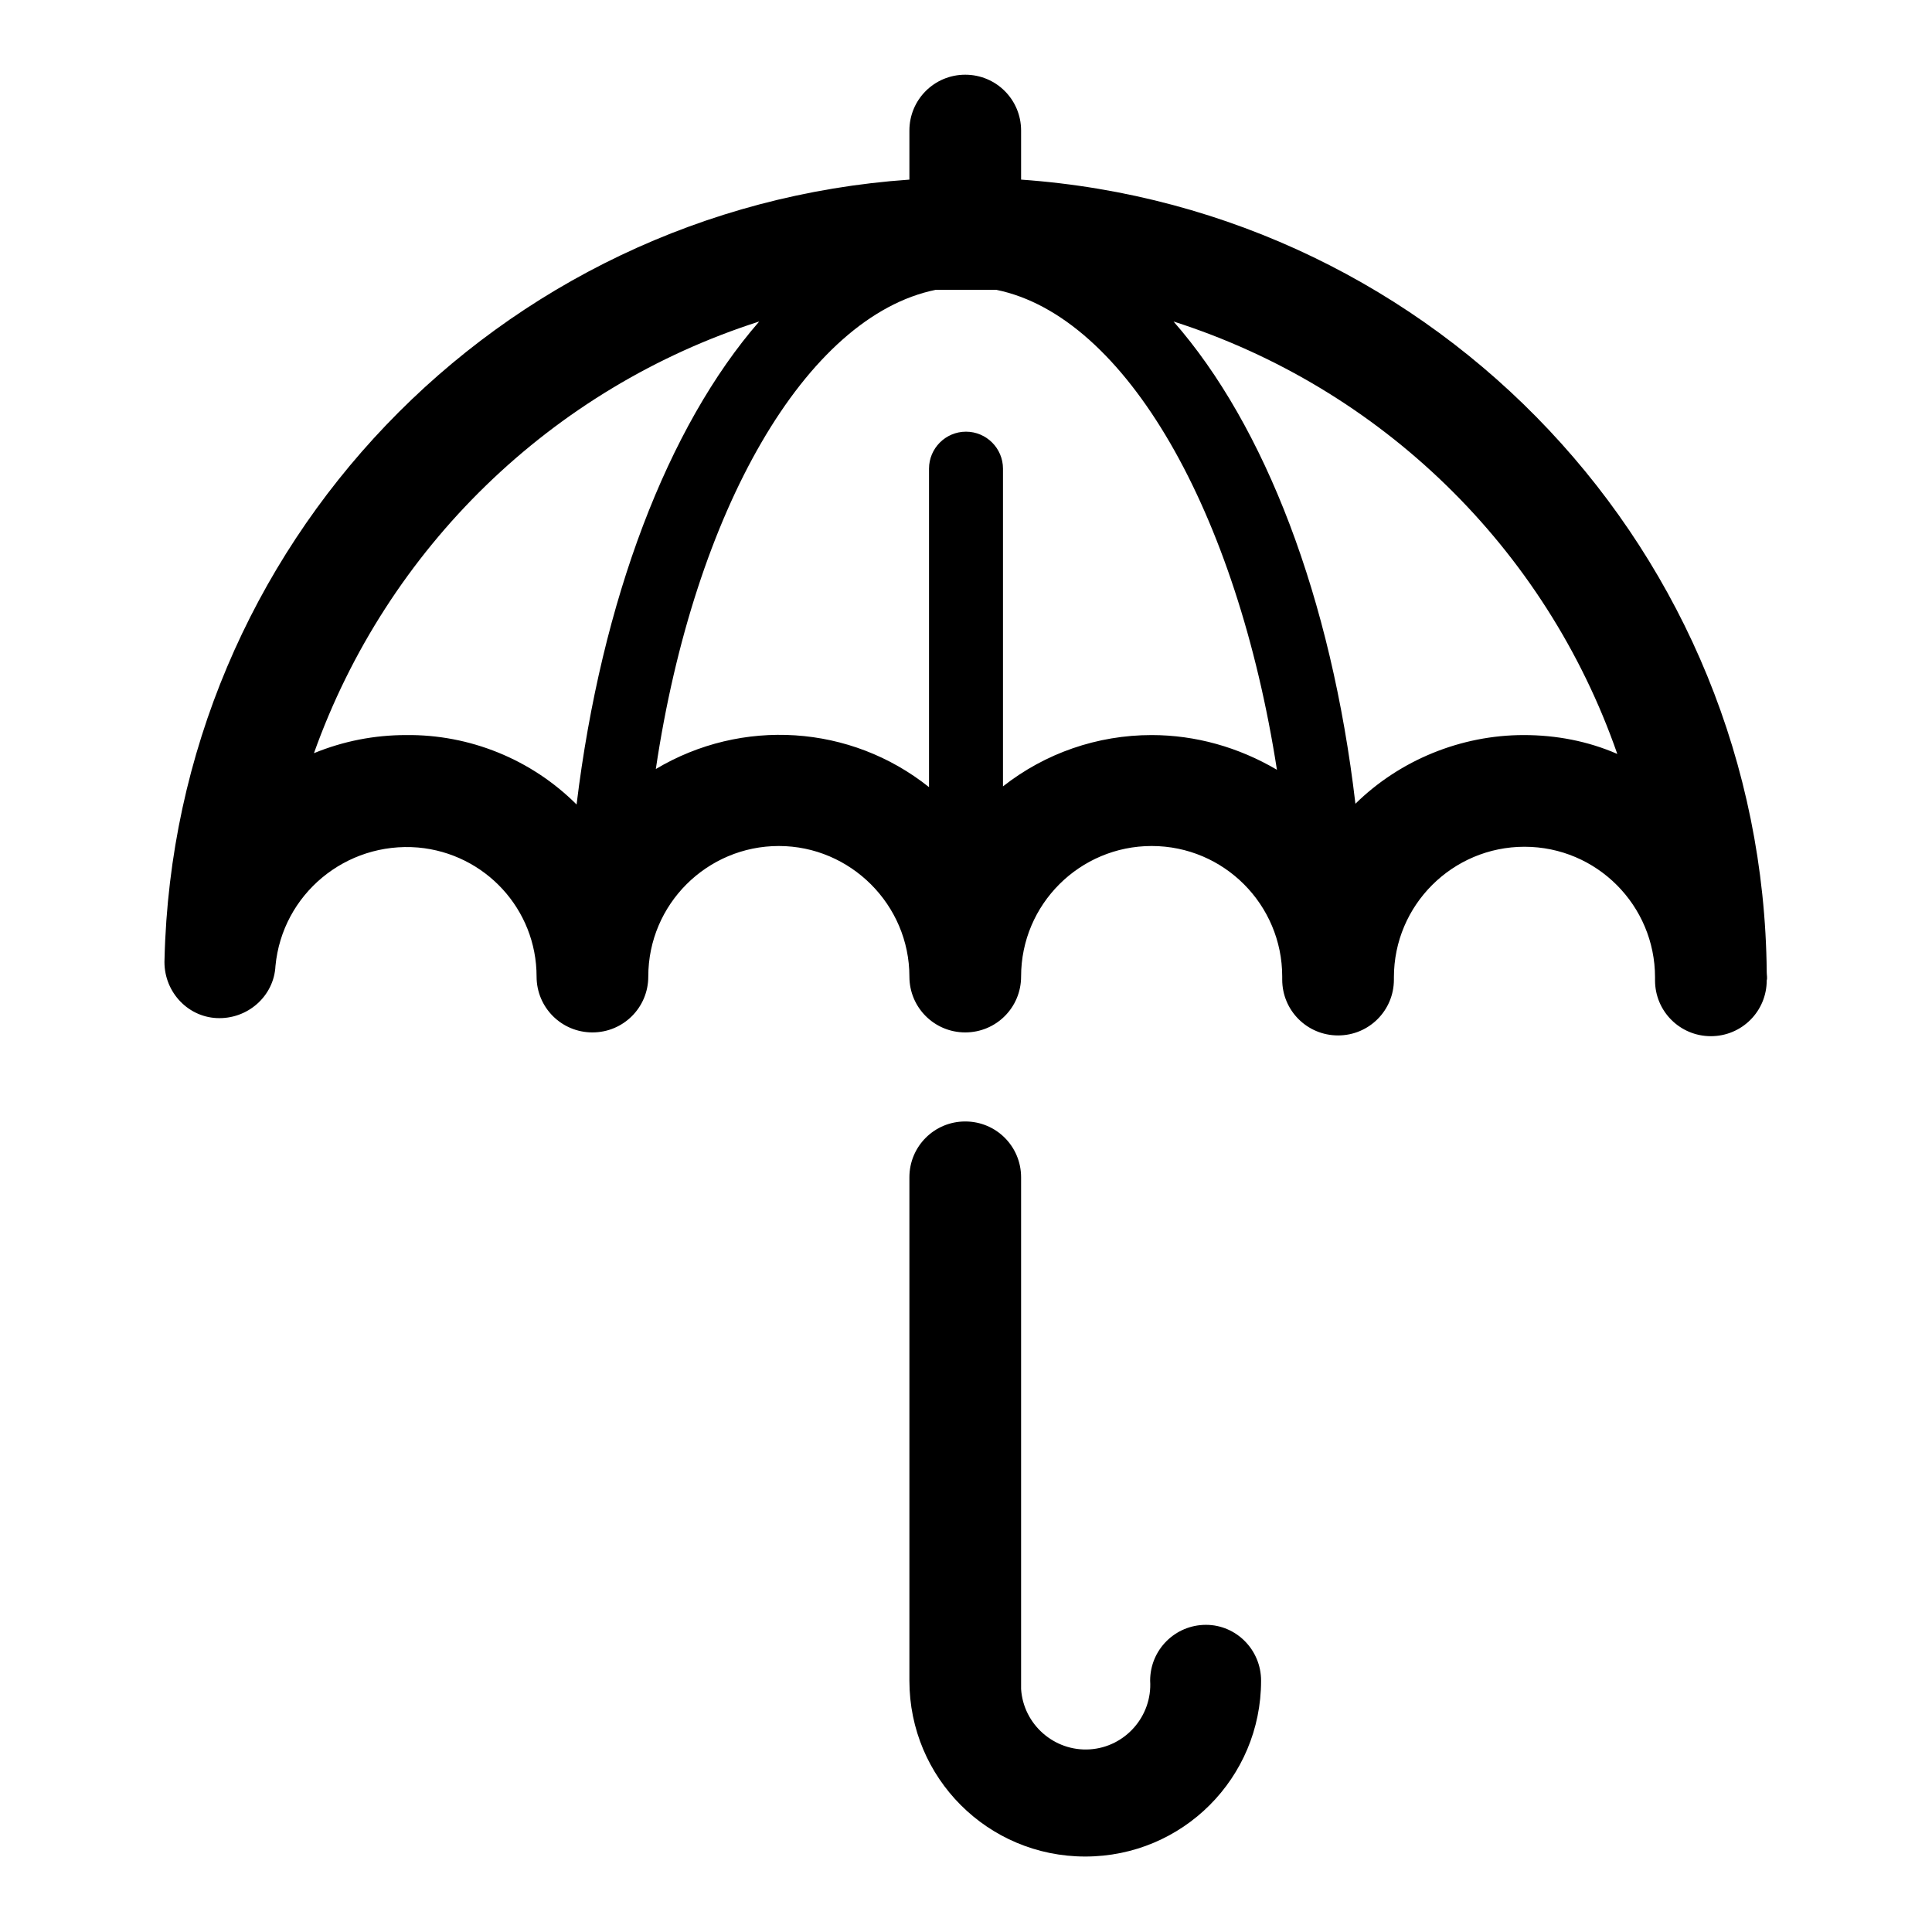
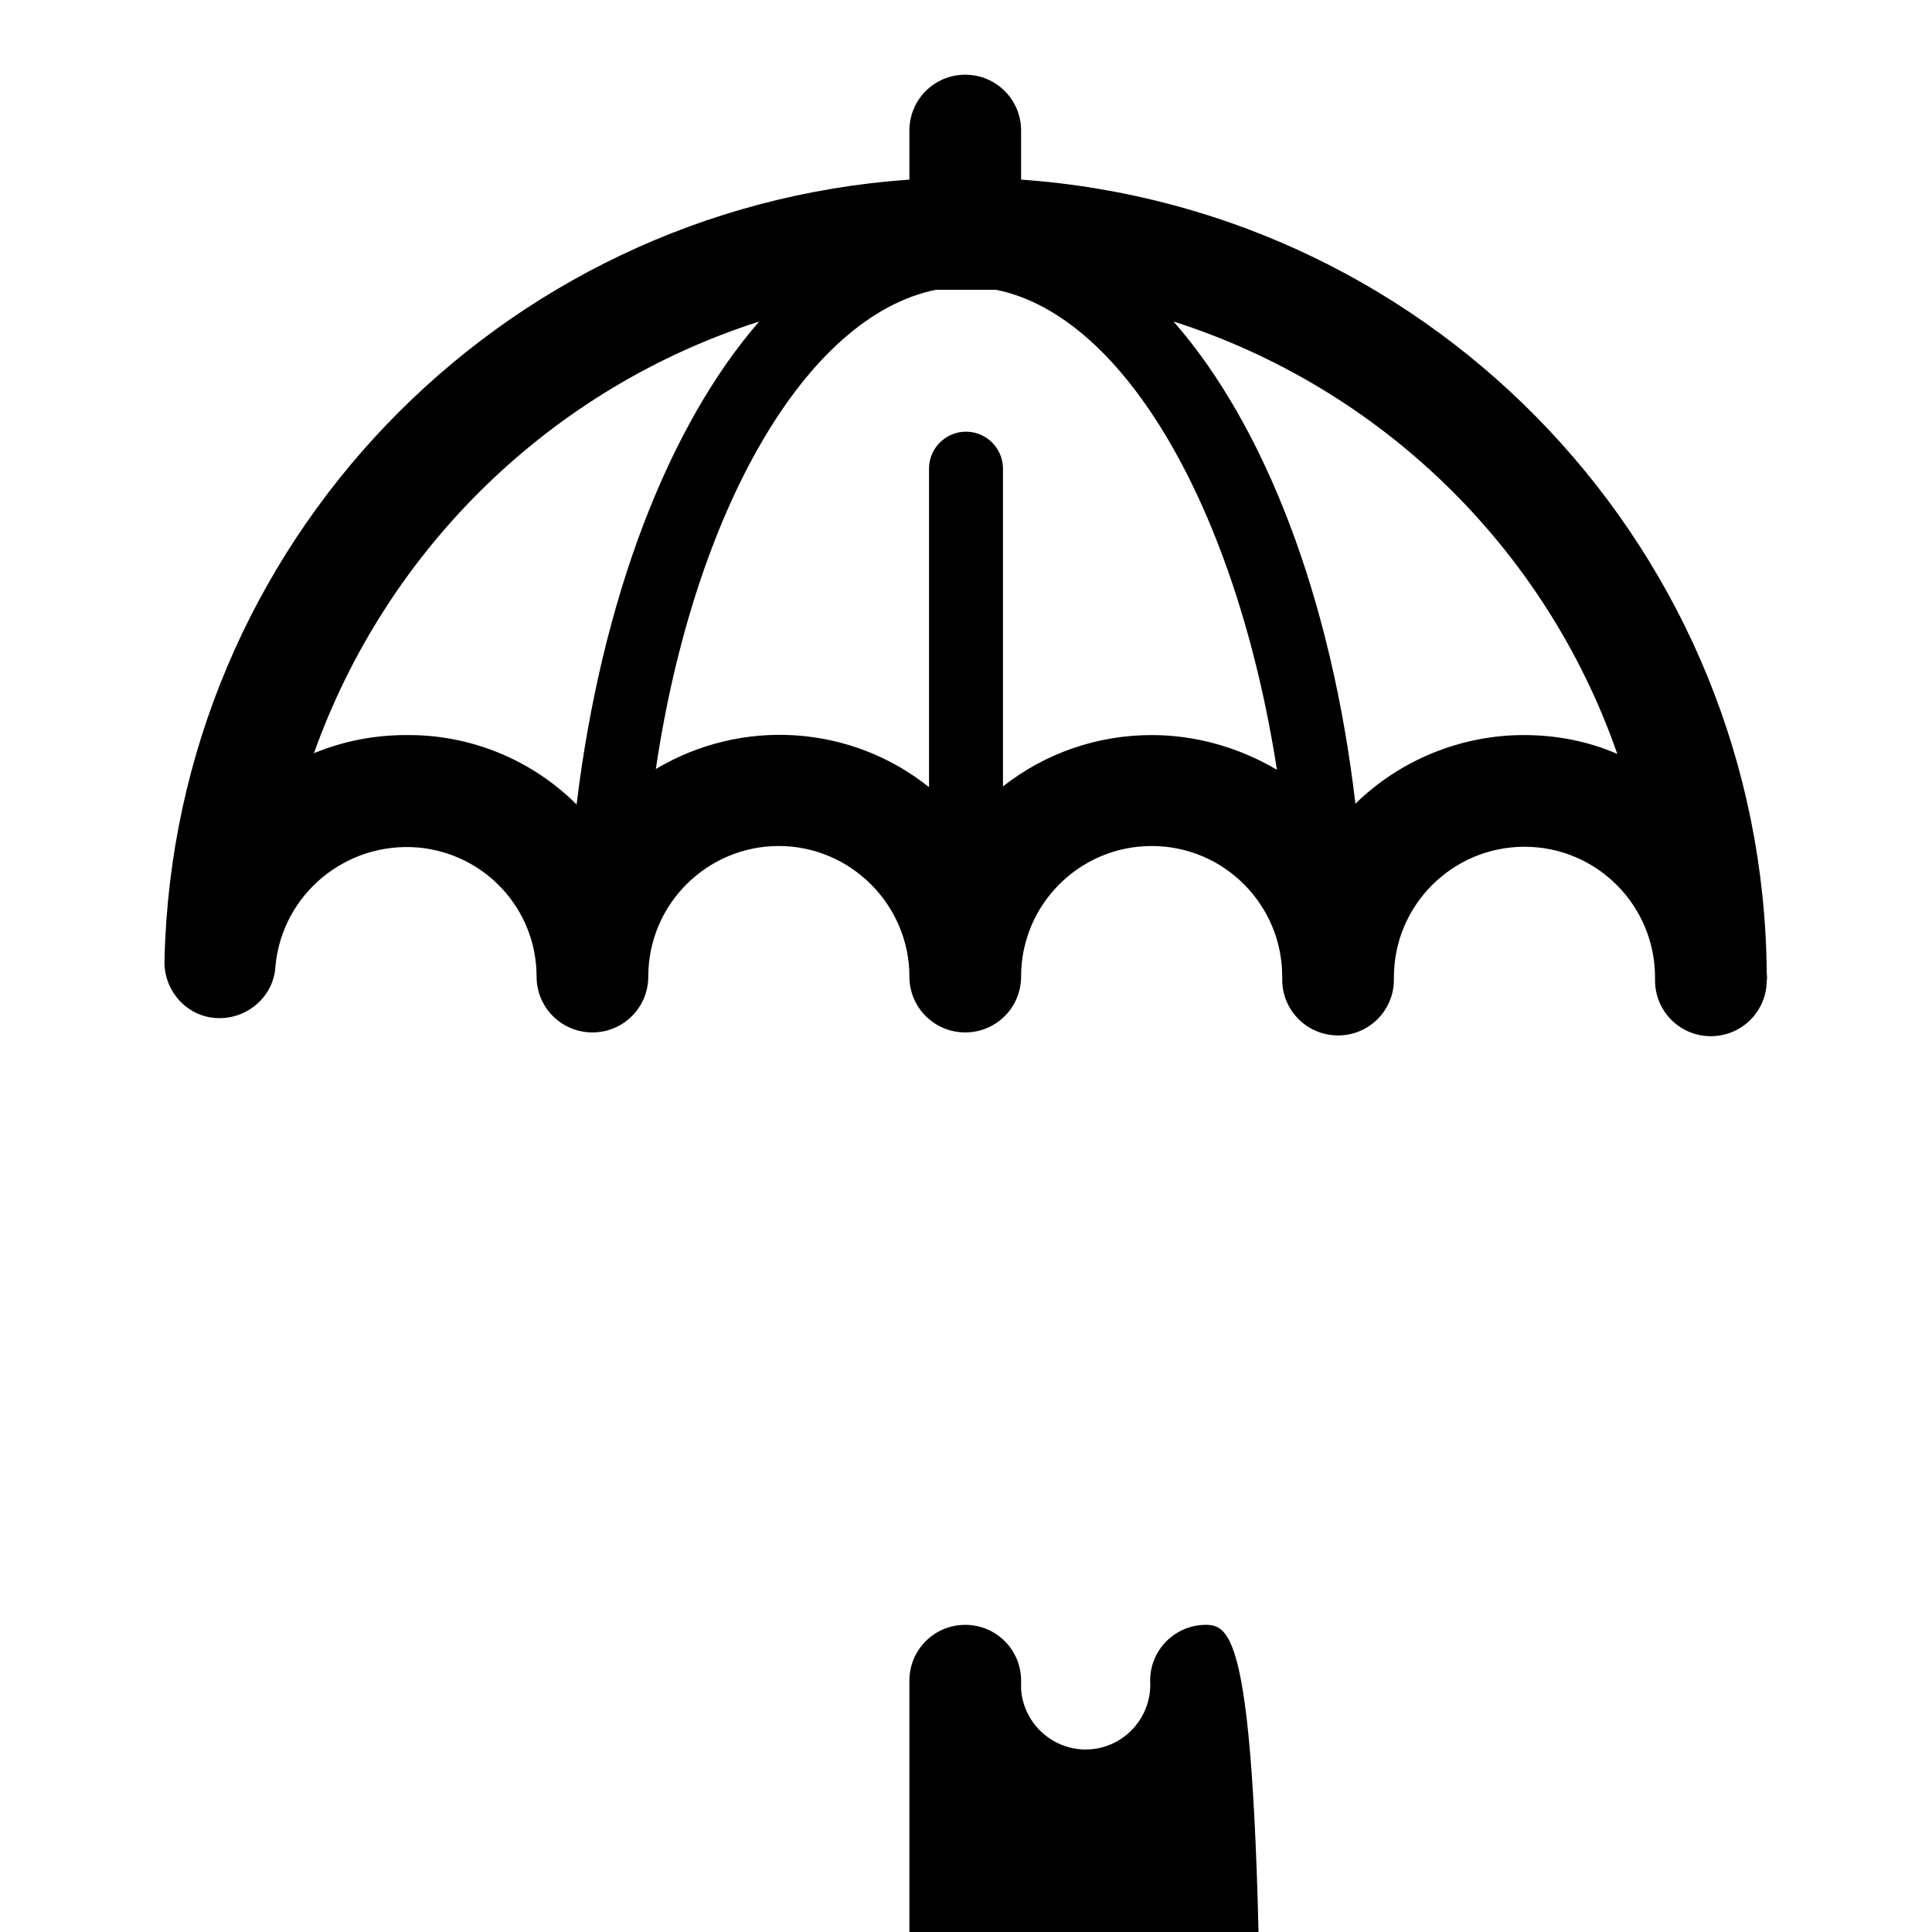
<svg xmlns="http://www.w3.org/2000/svg" version="1.1" x="0px" y="0px" viewBox="0 0 256 256" enable-background="new 0 0 256 256" xml:space="preserve">
  <g>
-     <path fill="#000000" d="M234.1,128.8c-0.5-55.4-43.5-101.1-98.8-105v-6.5c0-4.1-3.3-7.4-7.4-7.4c-4.1,0-7.4,3.3-7.4,7.4v6.5 c-54.6,3.8-97.4,48.5-98.7,103.3c-0.2,4.1,2.9,7.6,6.9,7.8c4.1,0.2,7.6-2.9,7.8-6.9c0.9-9.5,9.3-16.5,18.9-15.7 c8.9,0.8,15.7,8.2,15.7,17.1c0,4.1,3.3,7.4,7.4,7.4s7.4-3.3,7.4-7.4c0-9.6,7.8-17.3,17.3-17.3s17.3,7.8,17.3,17.3 c0,4.1,3.3,7.4,7.4,7.4c4.1,0,7.4-3.3,7.4-7.4c0,0,0,0,0,0c0-9.6,7.8-17.3,17.3-17.3c9.6,0,17.3,7.8,17.3,17.3v0.4 c0,4.1,3.3,7.4,7.4,7.4c4.1,0,7.4-3.3,7.4-7.4v-0.3c0-9.6,7.8-17.3,17.3-17.3c9.6,0,17.3,7.8,17.3,17.3l0,0c0,0.1,0,0.3,0,0.4 c0,4.1,3.3,7.4,7.4,7.4s7.4-3.3,7.4-7.4C234.2,129.6,234.1,129.2,234.1,128.8L234.1,128.8z M53.8,97.4c-4.2,0-8.3,0.8-12.2,2.4 c9.7-27.2,31.5-48.4,59-57.2c-12.1,13.9-20.9,36.9-24.2,64C70.4,100.6,62.2,97.3,53.8,97.4z M152.6,97.4c-7.2,0-14.1,2.4-19.7,6.8 V62.1c0-2.7-2.2-4.9-4.9-4.9c-2.7,0-4.9,2.2-4.9,4.9v42.2c-10.4-8.3-24.8-9.2-36.2-2.4c5.1-34.3,19.9-60,37.1-63.5h8 c17.2,3.5,31.9,29.5,37.2,63.6C164.1,99,158.4,97.4,152.6,97.4L152.6,97.4z M201.9,97.4c-8.3,0-16.4,3.3-22.3,9.1 c-3.2-27.3-12-50.1-24.1-63.9c27.5,8.8,49.3,30,58.8,57.3C210.4,98.2,206.2,97.4,201.9,97.4z M159.8,215.3c-4.1,0-7.4,3.3-7.4,7.4 c0.3,4.7-3.3,8.8-8,9.1c-4.7,0.3-8.8-3.3-9.1-8c0-0.4,0-0.8,0-1.1V156c0-4.1-3.3-7.4-7.4-7.4c-4.1,0-7.4,3.3-7.4,7.4v66.7 c0,12.9,10.4,23.3,23.3,23.3c12.9,0,23.3-10.4,23.3-23.3C167.1,218.6,163.8,215.3,159.8,215.3L159.8,215.3z" />
+     <path fill="#000000" d="M234.1,128.8c-0.5-55.4-43.5-101.1-98.8-105v-6.5c0-4.1-3.3-7.4-7.4-7.4c-4.1,0-7.4,3.3-7.4,7.4v6.5 c-54.6,3.8-97.4,48.5-98.7,103.3c-0.2,4.1,2.9,7.6,6.9,7.8c4.1,0.2,7.6-2.9,7.8-6.9c0.9-9.5,9.3-16.5,18.9-15.7 c8.9,0.8,15.7,8.2,15.7,17.1c0,4.1,3.3,7.4,7.4,7.4s7.4-3.3,7.4-7.4c0-9.6,7.8-17.3,17.3-17.3s17.3,7.8,17.3,17.3 c0,4.1,3.3,7.4,7.4,7.4c4.1,0,7.4-3.3,7.4-7.4c0,0,0,0,0,0c0-9.6,7.8-17.3,17.3-17.3c9.6,0,17.3,7.8,17.3,17.3v0.4 c0,4.1,3.3,7.4,7.4,7.4c4.1,0,7.4-3.3,7.4-7.4v-0.3c0-9.6,7.8-17.3,17.3-17.3c9.6,0,17.3,7.8,17.3,17.3l0,0c0,0.1,0,0.3,0,0.4 c0,4.1,3.3,7.4,7.4,7.4s7.4-3.3,7.4-7.4C234.2,129.6,234.1,129.2,234.1,128.8L234.1,128.8z M53.8,97.4c-4.2,0-8.3,0.8-12.2,2.4 c9.7-27.2,31.5-48.4,59-57.2c-12.1,13.9-20.9,36.9-24.2,64C70.4,100.6,62.2,97.3,53.8,97.4z M152.6,97.4c-7.2,0-14.1,2.4-19.7,6.8 V62.1c0-2.7-2.2-4.9-4.9-4.9c-2.7,0-4.9,2.2-4.9,4.9v42.2c-10.4-8.3-24.8-9.2-36.2-2.4c5.1-34.3,19.9-60,37.1-63.5h8 c17.2,3.5,31.9,29.5,37.2,63.6C164.1,99,158.4,97.4,152.6,97.4L152.6,97.4z M201.9,97.4c-8.3,0-16.4,3.3-22.3,9.1 c-3.2-27.3-12-50.1-24.1-63.9c27.5,8.8,49.3,30,58.8,57.3C210.4,98.2,206.2,97.4,201.9,97.4z M159.8,215.3c-4.1,0-7.4,3.3-7.4,7.4 c0.3,4.7-3.3,8.8-8,9.1c-4.7,0.3-8.8-3.3-9.1-8c0-0.4,0-0.8,0-1.1c0-4.1-3.3-7.4-7.4-7.4c-4.1,0-7.4,3.3-7.4,7.4v66.7 c0,12.9,10.4,23.3,23.3,23.3c12.9,0,23.3-10.4,23.3-23.3C167.1,218.6,163.8,215.3,159.8,215.3L159.8,215.3z" />
  </g>
</svg>